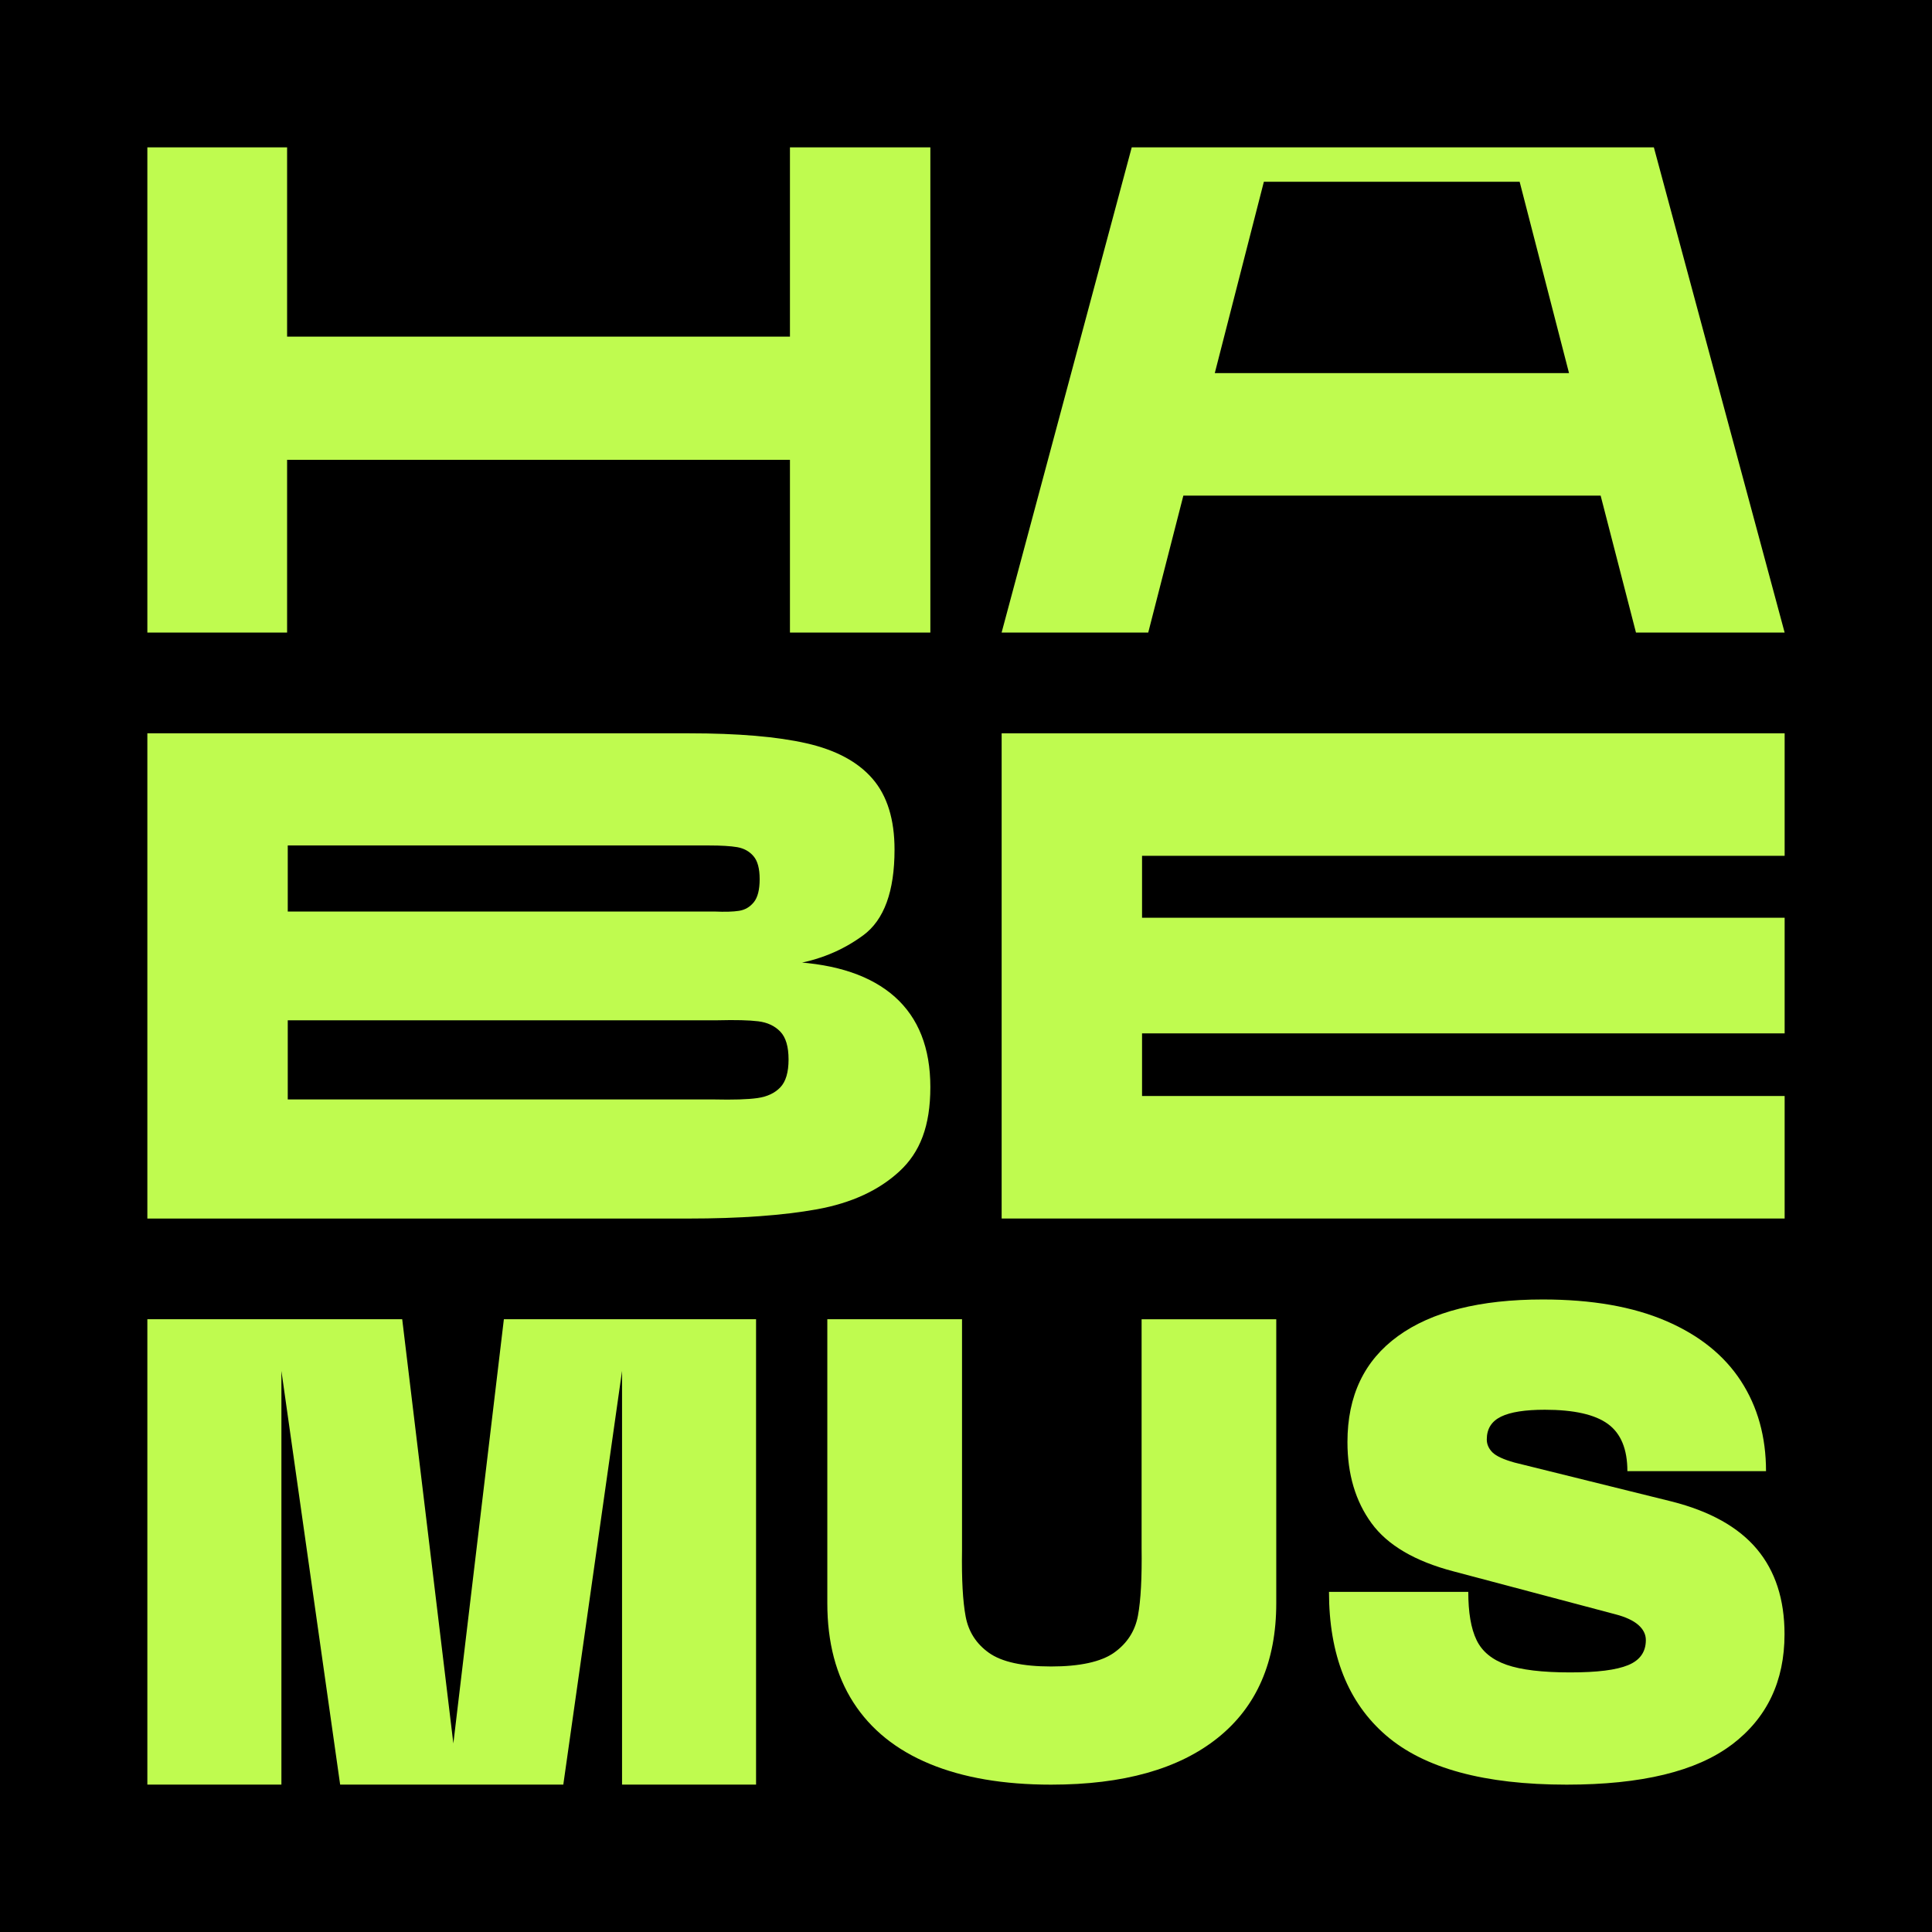
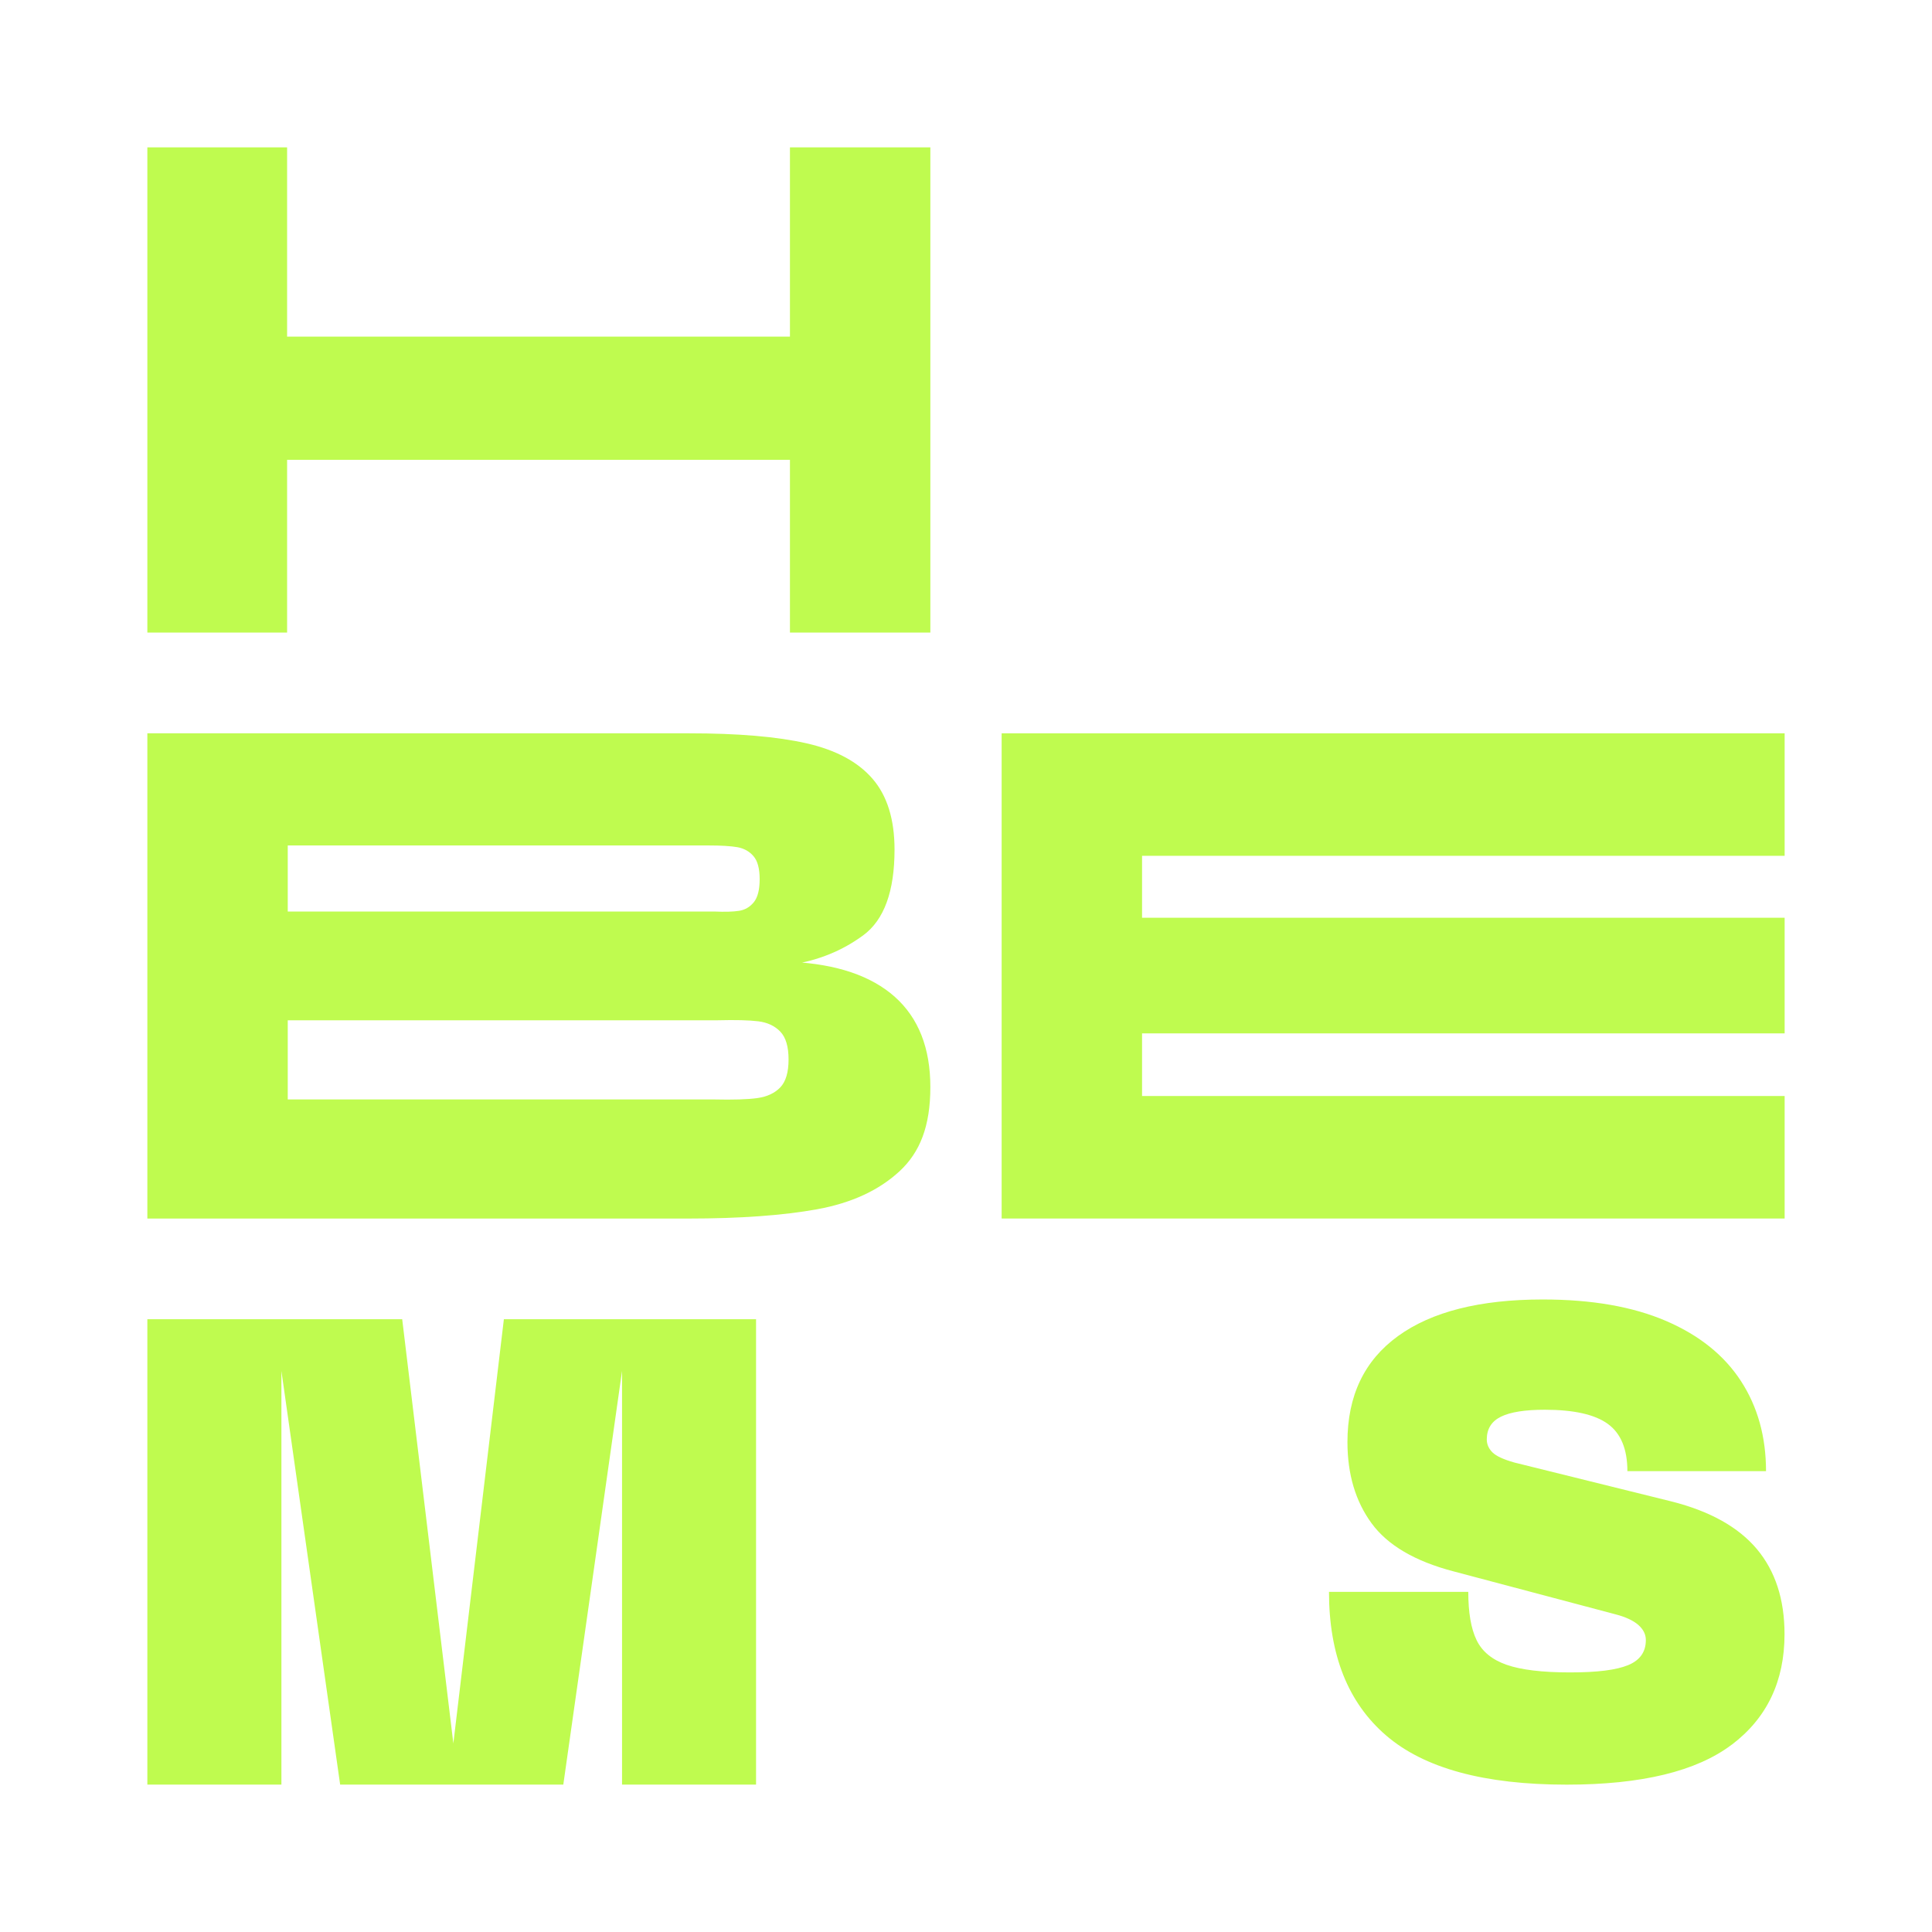
<svg xmlns="http://www.w3.org/2000/svg" width="1080" height="1080" viewBox="0 0 1080 1080" fill="none">
-   <rect width="1080" height="1080" fill="black" />
  <path d="M160.49 82.373V353.609H82.373V82.373H160.49ZM512.383 188.176V257.049H90.061V188.176H512.36H512.383ZM520.071 82.373V353.609H441.588V82.373H520.071Z" fill="#BFFB4F" />
-   <path d="M632.646 82.373H924.521L997.627 353.609H914.522L849.493 101.616H706.507L641.867 353.609H559.906L632.646 82.373ZM621.48 208.564H940.287V277.048H621.48V208.564Z" fill="#BFFB4F" />
  <path d="M559.928 409.921H997.626V478.405H638.411V513.025H997.626V577.665H638.411V612.673H997.626V681.157H559.928V409.921Z" fill="#BFFB4F" />
  <path d="M82.373 409.921H385.025C412.46 409.921 434.403 411.775 450.809 415.504C467.215 419.234 479.525 425.824 487.74 435.32C495.954 444.815 500.05 458.018 500.05 474.95C500.05 498.289 494.215 514.26 482.546 522.841C470.876 531.444 457.468 536.89 442.343 539.201V537.668C467.741 538.949 487.03 545.493 500.256 557.277C513.458 569.084 520.071 585.879 520.071 607.685C520.071 629.491 514.305 644.181 502.75 654.821C491.218 665.461 475.887 672.508 456.781 675.986C437.675 679.441 413.627 681.18 384.636 681.18H82.373V409.944V409.921ZM399.257 509.547C405.161 509.798 409.783 509.684 413.101 509.158C416.418 508.654 419.187 507.053 421.384 504.353C423.557 501.653 424.656 497.374 424.656 491.47C424.656 485.567 423.512 481.265 421.201 478.588C418.89 475.888 415.869 474.241 412.162 473.577C408.433 472.937 403.124 472.616 396.191 472.616H160.856V509.547H399.257ZM398.868 614.595C409.897 614.847 418.112 614.595 423.489 613.817C428.866 613.039 433.099 611.072 436.188 607.845C439.254 604.642 440.81 599.448 440.81 592.263C440.81 585.078 439.277 579.884 436.188 576.681C433.099 573.477 429.003 571.555 423.878 570.915C418.752 570.274 411.179 570.091 401.179 570.343H160.856V614.595H398.868Z" fill="#BFFB4F" />
-   <path d="M462.499 737.445H537.779V866.61C537.528 882.856 538.214 895.212 539.816 903.701C541.417 912.19 545.788 918.963 552.904 923.997C560.043 929.031 571.598 931.571 587.592 931.571C603.586 931.571 615.576 928.985 622.829 923.814C630.083 918.643 634.522 911.755 636.124 903.152C637.725 894.548 638.389 881.872 638.16 865.146V737.468H713.44V896.15C713.44 928.871 702.548 953.971 680.788 971.43C659.005 988.911 627.955 997.629 587.592 997.629C561.027 997.629 538.374 993.762 519.68 986.005C500.986 978.249 486.777 966.808 477.052 951.683C467.327 936.559 462.477 918.048 462.477 896.15V737.468L462.499 737.445Z" fill="#BFFB4F" />
  <path d="M968.02 975.296C948.342 990.192 917.589 997.629 875.762 997.629C829.747 997.629 796.112 988.476 774.832 970.125C753.552 951.797 742.912 925.049 742.912 889.857H820.778C820.778 901.435 822.311 910.405 825.4 916.789C828.466 923.195 834.072 927.795 842.195 930.632C850.318 933.469 862.124 934.888 877.615 934.888C893.106 934.888 903.448 933.538 910.084 930.838C916.72 928.138 920.037 923.447 920.037 916.811C920.037 913.608 918.619 910.794 915.804 908.322C912.967 905.874 908.734 903.883 903.082 902.419L812.655 878.439C791.009 872.788 775.679 863.795 766.709 851.508C757.717 839.198 753.232 824.073 753.232 806.111C753.232 780.278 762.636 760.531 781.468 746.894C800.299 733.234 827.299 726.415 862.468 726.415C889.788 726.415 912.715 730.42 931.295 738.405C949.875 746.391 963.832 757.603 973.191 771.995C982.549 786.387 987.217 803.182 987.217 822.38H909.718C909.718 810.07 906.08 801.283 898.826 795.998C891.573 790.712 879.812 788.058 863.589 788.058C852.514 788.058 844.346 789.339 839.06 791.925C833.774 794.51 831.12 798.743 831.12 804.647C831.12 807.347 832.173 809.749 834.255 811.854C836.337 813.937 840.479 815.859 846.611 817.575L934.453 839.335C955.847 844.758 971.726 853.613 982.069 865.9C992.411 878.21 997.56 894.067 997.56 913.516C997.56 939.853 987.721 960.446 968.043 975.319L968.02 975.296Z" fill="#BFFB4F" />
  <path d="M82.373 737.445H224.832L253.983 979.164H252.885L281.67 737.445H422.642V997.606H347.728V755.887H349.215L314.893 997.606H190.144L155.822 755.887H157.309V997.606H82.373V737.445Z" fill="#BFFB4F" />
</svg>